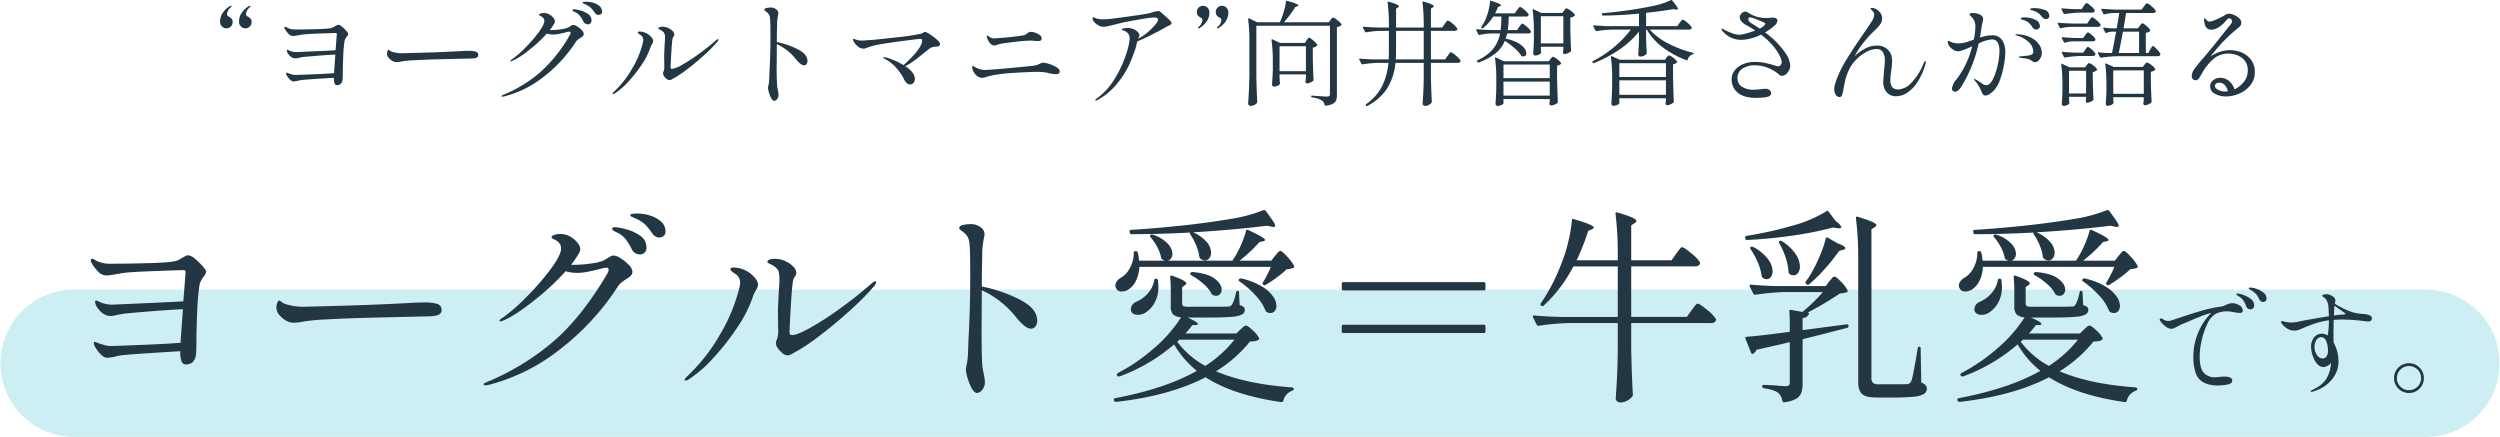
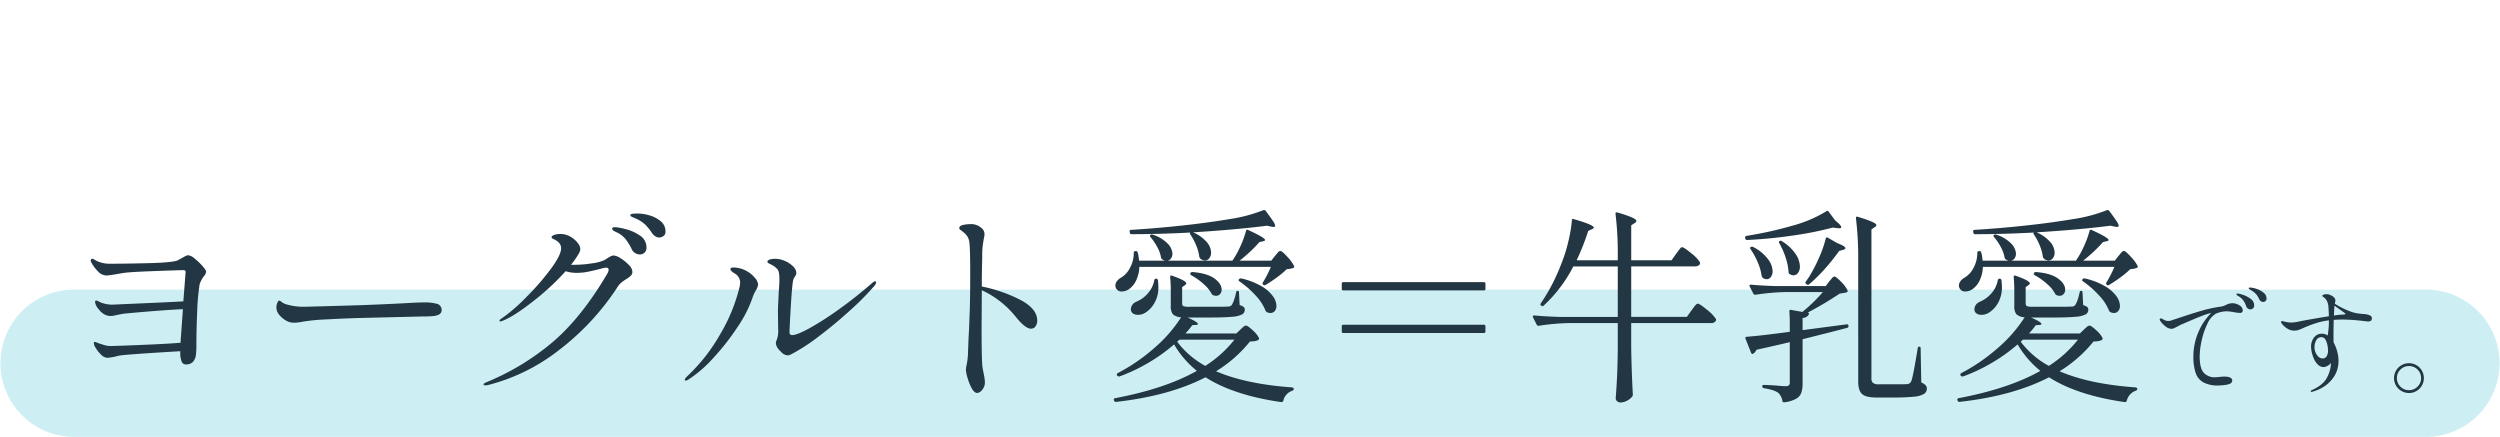
<svg xmlns="http://www.w3.org/2000/svg" width="919" height="160.598" viewBox="0 0 919 160.598">
  <g id="グループ_12441" data-name="グループ 12441" transform="translate(-2556 19225.529)">
    <path id="パス_24053" data-name="パス 24053" d="M27.074,0H891.926a27.074,27.074,0,0,1,0,54.147H27.074A27.074,27.074,0,0,1,27.074,0Z" transform="translate(2556 -19119.078)" fill="#cdeff4" />
    <path id="パス_24054" data-name="パス 24054" d="M-398.7-48.108a4.612,4.612,0,0,1,2.318,1.254,22.424,22.424,0,0,1,2.85,2.736q1.292,1.482,1.292,2.014a3.064,3.064,0,0,1-.912,1.824,10.328,10.328,0,0,0-1.444,2.736,79.9,79.9,0,0,0-.912,10.108q-.3,6.764-.3,12.92a22.94,22.94,0,0,1-.152,2.812,4.677,4.677,0,0,1-1.33,3,3.843,3.843,0,0,1-2.394.722,1.634,1.634,0,0,1-1.6-1.254,8.305,8.305,0,0,1-.456-2.85v-.76l-5.016.3q-13.528.836-16.72,1.216a15.951,15.951,0,0,0-2.128.456,20.017,20.017,0,0,1-2.964.456,3.526,3.526,0,0,1-2.318-1.216,10.868,10.868,0,0,1-1.938-2.432,3.508,3.508,0,0,1-.684-1.748q0-.456.3-.456a3.315,3.315,0,0,1,.95.3,12.465,12.465,0,0,0,1.558.532q.228.076,1.178.38a8.614,8.614,0,0,0,2.546.3q3.192-.076,12.274-.456t13.11-.76a16.024,16.024,0,0,1,.076-1.824l.76-10.488q-.532,0-3.116.152-4.94.3-9.994.722t-8.17.722q-.3,0-3.04.532a10.394,10.394,0,0,1-2.28.38,5.464,5.464,0,0,1-1.976-.456,6.453,6.453,0,0,1-2.432-2.09,4.82,4.82,0,0,1-1.292-2.622q0-.532.456-.532a2.851,2.851,0,0,1,.95.38,8.293,8.293,0,0,0,1.482.608,12.024,12.024,0,0,0,3.344.532q3.42-.152,12.958-.57t13.262-.646l.836-10.792q0-.684-.912-.684-3.268.076-11.476.38t-10.64.684l-2.66.456a29.916,29.916,0,0,1-3.42.456,4.42,4.42,0,0,1-3.192-1.6,14.332,14.332,0,0,1-2.356-3.192,1.363,1.363,0,0,1-.228-.684.767.767,0,0,1,.152-.494.468.468,0,0,1,.38-.19,1.94,1.94,0,0,1,.874.342q.57.342.874.494a11.3,11.3,0,0,0,5.168.988q5.928,0,14.478-.228t10.146-1.064q.456-.228,2.052-1.14.532-.3.95-.494A2.089,2.089,0,0,1-398.7-48.108Zm38.988,24.776a5.558,5.558,0,0,1-3.116-.76,8.97,8.97,0,0,1-2.47-2.052,4.247,4.247,0,0,1-1.1-2.812,4.387,4.387,0,0,1,.342-1.672q.342-.836.722-.836a1.871,1.871,0,0,1,.684.38,5.636,5.636,0,0,0,1.6.912,22.073,22.073,0,0,0,6.84.988q3.268-.076,9.956-.266t11.4-.342q10.108-.38,16.8-.76,3.876-.228,6.08-.228a15.921,15.921,0,0,1,4.636.532,2.24,2.24,0,0,1,1.672,2.356q0,1.824-3.116,2.128-1.52.152-4.18.152l-22.04.532q-5.852.152-12.73.532a71.141,71.141,0,0,0-8.93.836A16.348,16.348,0,0,1-359.708-23.332ZM-233.472-63.46a15.832,15.832,0,0,1,4.1.646,11.274,11.274,0,0,1,4.18,2.128,4.794,4.794,0,0,1,1.824,3.914,1.819,1.819,0,0,1-.76,1.6,2.74,2.74,0,0,1-1.6.532,2.632,2.632,0,0,1-1.406-.456,4.086,4.086,0,0,1-1.254-1.292,20.6,20.6,0,0,0-2.47-3.04A12.12,12.12,0,0,0-234-61.484q-.532-.228-1.14-.494t-.874-.418a.493.493,0,0,1-.266-.456q0-.38.684-.494A14.26,14.26,0,0,1-233.472-63.46Zm-8.436,5.016a20.874,20.874,0,0,1,3.762.684,16.142,16.142,0,0,1,5.32,2.356A5.1,5.1,0,0,1-230.356-51a2.468,2.468,0,0,1-.722,1.938,2.48,2.48,0,0,1-1.71.646,3.557,3.557,0,0,1-1.634-.456,2.967,2.967,0,0,1-1.33-1.444,21.749,21.749,0,0,0-2.28-3.724,9.029,9.029,0,0,0-3.116-2.432q-.152-.076-.722-.342a2.979,2.979,0,0,1-.836-.532.741.741,0,0,1-.266-.494Q-242.972-58.444-241.908-58.444Zm-.456,10.412a5.619,5.619,0,0,1,2.508,1.026,14.682,14.682,0,0,1,3,2.432,3.926,3.926,0,0,1,1.33,2.47,2,2,0,0,1-.57,1.482,10.438,10.438,0,0,1-1.786,1.33,18.417,18.417,0,0,0-1.71,1.216,6.451,6.451,0,0,0-1.178,1.292,93.145,93.145,0,0,1-21.888,23.636A70.473,70.473,0,0,1-288.724-.38a4.27,4.27,0,0,1-.836.076q-.684,0-.684-.38,0-.3,1.064-.76a91.712,91.712,0,0,0,24.32-14.744q10.64-9.044,20.14-25.232a3.064,3.064,0,0,0,.456-1.368q0-.76-.912-.76a5.267,5.267,0,0,0-1.064.152q-3.8.988-5.776,1.368a20.883,20.883,0,0,1-3.952.38,12.938,12.938,0,0,1-4.1-.608,92.031,92.031,0,0,1-12.008,11.1q-6.992,5.472-11.02,7.068a3.67,3.67,0,0,1-.988.3q-.3,0-.3-.228a.741.741,0,0,1,.266-.494,3.847,3.847,0,0,1,.8-.57,63.467,63.467,0,0,0,8.7-7.562,94.142,94.142,0,0,0,9.044-10.374q3.838-5.168,3.838-7.676,0-2.128-2.736-3.344-.76-.3-.76-.684,0-.456.684-.76a6.216,6.216,0,0,1,2.584-.456,7.116,7.116,0,0,1,3.572.95,8.9,8.9,0,0,1,2.7,2.28,4.038,4.038,0,0,1,1.026,2.318,4.45,4.45,0,0,1-.76,1.976,32.37,32.37,0,0,1-2.66,3.8h1.14a42.562,42.562,0,0,0,6.536-.532,15.585,15.585,0,0,0,4.636-1.216q.608-.38,1.33-.836a8.428,8.428,0,0,1,1.178-.646A2.355,2.355,0,0,1-242.364-48.032Zm63.84,36.708a3.4,3.4,0,0,1-2.28-1.216q-1.976-1.748-1.976-3.344a2.128,2.128,0,0,1,.3-1.064,9.819,9.819,0,0,0,.532-4.1l-.076-5.7q0-2.128.076-3.268l.228-4.864q.228-2.66.228-4.484,0-2.812-.76-3.648a6.3,6.3,0,0,0-1.368-1.178,16.191,16.191,0,0,0-1.482-.8q-.8-.38-.8-.684,0-.532.76-.836a5.92,5.92,0,0,1,2.128-.3,8.873,8.873,0,0,1,3.572.8,9.314,9.314,0,0,1,3,2.014,3.548,3.548,0,0,1,1.178,2.432,2.41,2.41,0,0,1-.532,1.292,4.044,4.044,0,0,0-.684,1.52q-.38,2.2-.8,9.12t-.494,9.8q0,1.064.988,1.064,1.748,0,6.384-2.546A111.393,111.393,0,0,0-159.676-28.2q6.08-4.332,11.856-9.348,1.064-.988,1.52-.988a.336.336,0,0,1,.38.38,3.2,3.2,0,0,1-1.064,1.748,97.234,97.234,0,0,1-8.474,8.512q-5.51,5.016-11.476,9.538a69.034,69.034,0,0,1-10.374,6.726A2.7,2.7,0,0,1-178.524-11.324Zm-37.392,9.272q-.38,0-.38-.3,0-.38.836-1.216a65.034,65.034,0,0,0,12.122-15.39,62.465,62.465,0,0,0,7.03-16.834,9.014,9.014,0,0,0,.38-2.356,3.828,3.828,0,0,0-2.128-3.344q-1.444-.912-1.444-1.52t1.216-.608a10.14,10.14,0,0,1,4.864,1.368,9.828,9.828,0,0,1,2.774,2.28,4.364,4.364,0,0,1,1.33,2.66,5.567,5.567,0,0,1-.836,2.128,12.708,12.708,0,0,0-1.292,2.888,46.307,46.307,0,0,1-5.51,10.678A87.493,87.493,0,0,1-205.846-10.3a45.842,45.842,0,0,1-9.082,7.866A2.034,2.034,0,0,1-215.916-2.052Zm108.832-34.58a54.144,54.144,0,0,1,14.06,4.864q6.308,3.268,6.308,7.676a3.379,3.379,0,0,1-.646,2.128A1.983,1.983,0,0,1-89-21.128q-2.052,0-5.4-4.1a34.508,34.508,0,0,0-12.692-10.032v1.292l-.076,12.464q0,12.844.38,14.82.076.532.456,2.394a15.6,15.6,0,0,1,.38,2.926,4.079,4.079,0,0,1-.988,2.7,2.638,2.638,0,0,1-1.824,1.178q-1.064,0-2.014-1.71a17.941,17.941,0,0,1-1.558-3.876,13.416,13.416,0,0,1-.608-3,11.3,11.3,0,0,1,.3-1.862,26.4,26.4,0,0,0,.456-3.686l.228-6.156q.152-2.28.228-4.446t.152-4.066q.228-5.092.228-15.5,0-8.36-.3-11.02a5.15,5.15,0,0,0-.912-2.47,7.642,7.642,0,0,0-1.33-1.368q-.646-.494-.874-.646-.608-.456-.608-.76,0-.912,1.444-1.216a13.3,13.3,0,0,1,2.736-.3,5.765,5.765,0,0,1,4.256,1.672,2.7,2.7,0,0,1,.836,1.976,4.721,4.721,0,0,1-.076.912q-.076.38-.152.684-.076.38-.342,2.128a25.881,25.881,0,0,0-.266,3.876v1.6Q-107.084-42.484-107.084-36.632Zm77.672-19.912A13.892,13.892,0,0,1-24.4-52.972,6.215,6.215,0,0,1-22.8-49.1a3.255,3.255,0,0,1-.646,2.052,1.983,1.983,0,0,1-1.634.836,2.745,2.745,0,0,1-1.6-.608,1.392,1.392,0,0,1-.456-.76,16.24,16.24,0,0,0-1.14-4.142,20.461,20.461,0,0,0-2.128-3.99q-.3-.532-.152-.684l.152-.076q-11.324.608-21.66.608a.553.553,0,0,1-.608-.532l-.076-.456V-57q0-.456.532-.456,8.892-.532,18.468-1.558t17.708-2.394A55.434,55.434,0,0,0-3.648-64.676l.3-.076a.876.876,0,0,1,.608.3Q-.76-61.788,0-60.61a3.968,3.968,0,0,1,.76,1.634q0,.608-1.216.38l-1.824-.38Q-13.528-57.532-29.412-56.544ZM.684-47.88a9.251,9.251,0,0,0,.646-.76,6.077,6.077,0,0,1,.722-.8A.929.929,0,0,1,2.66-49.7q.608,0,2.546,2.128a14.226,14.226,0,0,1,2.47,3.344.537.537,0,0,1-.228.76,7.793,7.793,0,0,1-2.432.456,31.291,31.291,0,0,1-3.534,2.964q-2.166,1.6-4.218,2.812a.65.65,0,0,1-.836,0q-.456-.228-.228-.836A38.633,38.633,0,0,0-.836-43.852H-49.172a12.741,12.741,0,0,1-1.178,4.978A8.085,8.085,0,0,1-52.9-35.72a4.56,4.56,0,0,1-2.66.912,2.153,2.153,0,0,1-2.2-1.216,2.178,2.178,0,0,1-.228-.988,2.638,2.638,0,0,1,.532-1.52,4.483,4.483,0,0,1,1.444-1.292,8.663,8.663,0,0,0,3.382-3.648,11.429,11.429,0,0,0,1.406-5.548.537.537,0,0,1,.608-.608h.152a.6.6,0,0,1,.684.532,8.369,8.369,0,0,1,.342,1.634q.114.95.19,1.33h9.5a3.507,3.507,0,0,1-.988-.456,1.026,1.026,0,0,1-.456-.684A12.682,12.682,0,0,0-42.6-51.148a20.437,20.437,0,0,0-2.47-3.648q-.38-.456-.076-.76a.794.794,0,0,1,.836-.152A13.076,13.076,0,0,1-38.8-52.44a5.757,5.757,0,0,1,1.786,3.724,2.954,2.954,0,0,1-.494,1.71,1.96,1.96,0,0,1-1.254.874h23.788a32.591,32.591,0,0,0,2.964-5.32,36.8,36.8,0,0,0,2.052-5.624q.152-.684.836-.3,6.156,2.812,6.156,3.648,0,.3-.684.456l-1.368.3a54.722,54.722,0,0,1-7.3,6.84H-.684Zm-30.856,7.068q-.456-.38-.228-.76a.816.816,0,0,1,.76-.38q5.472.456,8.094,2.394t2.622,4.066a2.379,2.379,0,0,1-.57,1.634,1.971,1.971,0,0,1-1.558.646,2.976,2.976,0,0,1-.988-.228.9.9,0,0,1-.532-.456,12.941,12.941,0,0,0-3.116-3.762A23.747,23.747,0,0,0-30.172-40.812Zm-1.292,15.58q3.8,1.672,3.8,2.356,0,.38-.76.38l-1.292.076a32.412,32.412,0,0,1-2.508,3.04h18.7l1.52-1.444q.3-.3.95-.874a1.837,1.837,0,0,1,1.1-.57q.608,0,2.432,1.71a9.7,9.7,0,0,1,2.28,2.774.576.576,0,0,1-.152.76,3.426,3.426,0,0,1-1.254.456,10.055,10.055,0,0,1-1.862.152A48.416,48.416,0,0,1-20.976-5.472Q-10.032-.76,6.992.456q.608.152.608.608,0,.38-.532.608A5.11,5.11,0,0,0,3.724,5.4a.725.725,0,0,1-.76.456q-17.48-2.508-27.816-9.12-13.224,6.84-32.832,9.044h-.228a.641.641,0,0,1-.532-.38l-.076-.228-.076-.3q0-.3.532-.456Q-39.6.912-28.044-5.624a35.415,35.415,0,0,1-8.36-9.728A62.941,62.941,0,0,1-45.79-8.626,63.007,63.007,0,0,1-56.468-3.572H-56.7a.722.722,0,0,1-.608-.3l-.076-.076a.44.44,0,0,1-.076-.3.657.657,0,0,1,.3-.532,67.075,67.075,0,0,0,13.376-9.158A51.416,51.416,0,0,0-33.82-25.308,4.82,4.82,0,0,1-36.9-26.486a4.94,4.94,0,0,1-.722-3.078v-5.472q0-2.736-.228-5.092,0-.76.76-.456,5.168,1.824,5.168,2.812,0,.3-.532.684l-.988.684v6.08q.076.76.532.95a8.361,8.361,0,0,0,2.356.19h7.3q5.852,0,6.688-.076a1.9,1.9,0,0,0,.836-.152,1.508,1.508,0,0,0,.532-.456,7.9,7.9,0,0,0,.836-1.824A20.579,20.579,0,0,0-13.6-34.5.553.553,0,0,1-13-35.036q.456,0,.456.608l.228,4.636a3.853,3.853,0,0,1,1.482.684,1.273,1.273,0,0,1,.418.988,1.937,1.937,0,0,1-.988,1.748,9.748,9.748,0,0,1-3.762.874q-2.774.266-8.246.266Zm19.076-13.3q-.532-.38-.152-.76l.076-.076a.823.823,0,0,1,.76-.228,25.568,25.568,0,0,1,7.41,2.85A13.517,13.517,0,0,1-.076-33.06a6.357,6.357,0,0,1,1.292,3.5,2.911,2.911,0,0,1-.608,1.938,1.985,1.985,0,0,1-1.6.722,2.85,2.85,0,0,1-1.292-.3,1.285,1.285,0,0,1-.532-.608A17.66,17.66,0,0,0-6.536-33.44,34.286,34.286,0,0,0-12.388-38.532Zm-31.312-.38a.679.679,0,0,1,.684-.608h.076a.753.753,0,0,1,.608.608q.152,1.672.152,2.356a11.579,11.579,0,0,1-1.444,6,10.11,10.11,0,0,1-3.5,3.648,5.19,5.19,0,0,1-2.584.684,3.059,3.059,0,0,1-1.862-.532,1.854,1.854,0,0,1-.722-1.6,3.011,3.011,0,0,1,1.672-2.508l.608-.3a11.189,11.189,0,0,0,4.066-3.078A9.685,9.685,0,0,0-43.7-38.912Zm8.436,22.572A32.109,32.109,0,0,0-24.928-7.448,43.5,43.5,0,0,0-14.212-17.1H-34.428ZM78.052-35.8a.537.537,0,0,1-.608.608H25.84a.537.537,0,0,1-.608-.608V-37.62a.537.537,0,0,1,.608-.608h51.6a.537.537,0,0,1,.608.608Zm0,15.656a.537.537,0,0,1-.608.608H25.84a.537.537,0,0,1-.608-.608v-1.824a.537.537,0,0,1,.608-.608h51.6a.537.537,0,0,1,.608.608Zm70.072-28.5q.3-.38.8-1.064t.8-1.026a.843.843,0,0,1,.608-.342q.684,0,3.306,2.166a14.07,14.07,0,0,1,3.23,3.306l.076.3a1.058,1.058,0,0,1-.57.95,2.689,2.689,0,0,1-1.406.342H131.632V-25.46h20.444l1.748-2.432q.228-.3.76-1.026a9.829,9.829,0,0,1,.874-1.064.959.959,0,0,1,.646-.342q.684,0,3.382,2.242a13.858,13.858,0,0,1,3.23,3.306.69.69,0,0,1,0,.76,1.808,1.808,0,0,1-1.748.836H131.632v9.044q.152,9.272.608,17.252a1.112,1.112,0,0,1-.228.684,5.517,5.517,0,0,1-1.862,1.52A5.132,5.132,0,0,1,127.68,6a1.816,1.816,0,0,1-1.216-.456,1.367,1.367,0,0,1-.532-1.064q.3-4.028.494-7.98t.266-9.956V-23.18H108.528a81.481,81.481,0,0,0-10.868.988h-.228a.641.641,0,0,1-.532-.38l-1.368-2.736a.44.44,0,0,1-.076-.3q0-.38.532-.38,4.18.38,9.272.532h21.432V-44h-16.34A51.591,51.591,0,0,1,99.484-29.64q-.3.456-.836.076L98.5-29.64q-.456-.3-.076-.836a69.22,69.22,0,0,0,7.6-14.744,51.92,51.92,0,0,0,2.47-7.866,49.385,49.385,0,0,0,1.33-7.866.549.549,0,0,1,.19-.456.435.435,0,0,1,.494,0q7.372,2.128,7.372,3.116,0,.3-.684.608l-1.368.608a85.4,85.4,0,0,1-4.256,10.792h15.124v-2.2a117.792,117.792,0,0,0-.836-14.82v-.152q0-.608.684-.38a41.223,41.223,0,0,1,5.472,1.862q1.52.722,1.52,1.254,0,.38-.608.76l-1.292.836v12.844h14.82ZM203.376-64.3q.456-.38.836.152l2.432,3.268q2.2,1.748,2.2,2.432,0,.532-1.292.38l-1.824-.228a123.536,123.536,0,0,1-14.668,2.926q-8.588,1.254-16.8,1.634a.6.6,0,0,1-.684-.532l-.076-.3v-.152q0-.38.532-.532a136.97,136.97,0,0,0,16.8-3.724A46.949,46.949,0,0,0,203.376-64.3Zm11.7,17.4a117.794,117.794,0,0,0-.836-14.82v-.152q0-.608.684-.38,6.84,2.052,6.84,3.04,0,.38-.608.76l-1.216.836V-3.04a2.4,2.4,0,0,0,.57,1.862,3.766,3.766,0,0,0,2.318.494h5.244q4.408,0,5.244-.076a1.824,1.824,0,0,0,1.292-1.14q.608-1.444,2.356-12.084a.553.553,0,0,1,.608-.532q.456,0,.456.608l.228,12.54a5.24,5.24,0,0,1,1.6,1.026,1.777,1.777,0,0,1,.456,1.254,2.234,2.234,0,0,1-1.064,1.938,8.825,8.825,0,0,1-3.724,1.026,71.679,71.679,0,0,1-7.6.3h-6.08q-3.952,0-5.358-1.292t-1.406-4.56Zm-11.932-7.372a.5.5,0,0,1,.266-.38.615.615,0,0,1,.494.076l3.572,2.052q2.888,1.064,2.888,1.824,0,.38-.912.608l-1.368.38a76.455,76.455,0,0,1-5.358,6.688,56.435,56.435,0,0,1-5.738,5.624q-.3.3-.836,0L196-37.544q-.532-.38-.228-.836l1.216-1.748a55.817,55.817,0,0,0,3.648-6.992A42.009,42.009,0,0,0,203.148-54.264Zm-17.1,1.672q-.228-.532.152-.76a.736.736,0,0,1,.836.076,16.41,16.41,0,0,1,5.016,4.674,8.6,8.6,0,0,1,1.6,4.6,3.823,3.823,0,0,1-.684,2.356,2.032,2.032,0,0,1-1.672.912,2.638,2.638,0,0,1-1.52-.532,1.031,1.031,0,0,1-.3-.76,21.081,21.081,0,0,0-1.14-5.434A27.6,27.6,0,0,0,186.048-52.592Zm-10.564,2.2q-.3-.532.076-.76h.076a.822.822,0,0,1,.836,0,15.693,15.693,0,0,1,5.4,4.408,7.877,7.877,0,0,1,1.748,4.484,3.379,3.379,0,0,1-.646,2.128,1.917,1.917,0,0,1-1.558.836,2.546,2.546,0,0,1-1.444-.532,1.732,1.732,0,0,1-.38-.684,19.214,19.214,0,0,0-1.482-5.092A26.54,26.54,0,0,0,175.484-50.388ZM204.44-38.532a12.813,12.813,0,0,0,.874-1.026q.57-.722,1.026-.722.608,0,2.47,1.938a11.2,11.2,0,0,1,2.318,3.078.516.516,0,0,1-.228.76,18.122,18.122,0,0,1-2.584.456,125.864,125.864,0,0,1-11.78,6.992q.608.152.38.684a2.578,2.578,0,0,1-2.28,1.292V-20.6l16.188-2.128h.152q.456,0,.532.532v.228q0,.38-.456.532-5.168,1.368-16.416,4.18V-1.14a11.182,11.182,0,0,1-.456,3.534,4.3,4.3,0,0,1-1.938,2.242,11.345,11.345,0,0,1-4.37,1.292h-.152q-.38,0-.532-.532a5.21,5.21,0,0,0-1.444-2.888Q184.3,1.368,180.424.76q-.608-.152-.608-.608V.076q0-.532.456-.532.988,0,2.28.076t2.432.152q2.2.228,3.344.228a1.927,1.927,0,0,0,1.254-.3,1.494,1.494,0,0,0,.342-1.14V-16.188q-3.344.836-12.236,2.812a3.16,3.16,0,0,1-1.216,1.444.31.31,0,0,1-.228.076.539.539,0,0,1-.532-.38L173.66-17.4l-.076-.3q0-.38.456-.456,4.56-.3,15.884-1.824V-23.94q0-1.14-.152-3.572v-.076a.447.447,0,0,1,.19-.418.481.481,0,0,1,.418-.038l4.18.76a59.6,59.6,0,0,0,7.524-7.3H188.176a81.482,81.482,0,0,0-10.868.988h-.152a.687.687,0,0,1-.608-.38l-1.368-2.66-.076-.3q0-.38.532-.38,4.1.38,9.2.532h18.316Zm76.228-18.012a13.892,13.892,0,0,1,5.016,3.572,6.216,6.216,0,0,1,1.6,3.876,3.255,3.255,0,0,1-.646,2.052,1.983,1.983,0,0,1-1.634.836,2.745,2.745,0,0,1-1.6-.608,1.392,1.392,0,0,1-.456-.76,16.24,16.24,0,0,0-1.14-4.142,20.461,20.461,0,0,0-2.128-3.99q-.3-.532-.152-.684l.152-.076q-11.324.608-21.66.608a.553.553,0,0,1-.608-.532l-.076-.456V-57q0-.456.532-.456,8.892-.532,18.468-1.558t17.708-2.394a55.434,55.434,0,0,0,12.388-3.268l.3-.076a.876.876,0,0,1,.608.3q1.976,2.66,2.736,3.838a3.968,3.968,0,0,1,.76,1.634q0,.608-1.216.38l-1.824-.38Q296.552-57.532,280.668-56.544Zm30.1,8.664a9.247,9.247,0,0,0,.646-.76,6.078,6.078,0,0,1,.722-.8.929.929,0,0,1,.608-.266q.608,0,2.546,2.128a14.225,14.225,0,0,1,2.47,3.344.537.537,0,0,1-.228.76,7.793,7.793,0,0,1-2.432.456,31.293,31.293,0,0,1-3.534,2.964q-2.166,1.6-4.218,2.812a.65.65,0,0,1-.836,0q-.456-.228-.228-.836a38.634,38.634,0,0,0,2.964-5.776H260.908a12.741,12.741,0,0,1-1.178,4.978,8.085,8.085,0,0,1-2.546,3.154,4.56,4.56,0,0,1-2.66.912,2.153,2.153,0,0,1-2.2-1.216,2.178,2.178,0,0,1-.228-.988,2.638,2.638,0,0,1,.532-1.52,4.483,4.483,0,0,1,1.444-1.292,8.663,8.663,0,0,0,3.382-3.648,11.429,11.429,0,0,0,1.406-5.548.537.537,0,0,1,.608-.608h.152a.6.6,0,0,1,.684.532,8.37,8.37,0,0,1,.342,1.634q.114.95.19,1.33h9.5a3.507,3.507,0,0,1-.988-.456,1.026,1.026,0,0,1-.456-.684,12.682,12.682,0,0,0-1.406-3.876,20.435,20.435,0,0,0-2.47-3.648q-.38-.456-.076-.76a.794.794,0,0,1,.836-.152,13.076,13.076,0,0,1,5.51,3.268,5.757,5.757,0,0,1,1.786,3.724,2.954,2.954,0,0,1-.494,1.71,1.96,1.96,0,0,1-1.254.874h23.788a32.592,32.592,0,0,0,2.964-5.32,36.8,36.8,0,0,0,2.052-5.624q.152-.684.836-.3,6.156,2.812,6.156,3.648,0,.3-.684.456l-1.368.3a54.722,54.722,0,0,1-7.3,6.84H309.4Zm-30.856,7.068q-.456-.38-.228-.76a.816.816,0,0,1,.76-.38q5.472.456,8.094,2.394t2.622,4.066a2.379,2.379,0,0,1-.57,1.634,1.971,1.971,0,0,1-1.558.646,2.976,2.976,0,0,1-.988-.228.9.9,0,0,1-.532-.456,12.941,12.941,0,0,0-3.116-3.762A23.747,23.747,0,0,0,279.908-40.812Zm-1.292,15.58q3.8,1.672,3.8,2.356,0,.38-.76.38l-1.292.076a32.413,32.413,0,0,1-2.508,3.04h18.7l1.52-1.444q.3-.3.95-.874a1.837,1.837,0,0,1,1.1-.57q.608,0,2.432,1.71a9.694,9.694,0,0,1,2.28,2.774.576.576,0,0,1-.152.76,3.426,3.426,0,0,1-1.254.456,10.055,10.055,0,0,1-1.862.152A48.416,48.416,0,0,1,289.1-5.472Q300.048-.76,317.072.456q.608.152.608.608,0,.38-.532.608A5.11,5.11,0,0,0,313.8,5.4a.725.725,0,0,1-.76.456q-17.48-2.508-27.816-9.12Q272,3.572,252.4,5.776h-.228a.641.641,0,0,1-.532-.38l-.076-.228-.076-.3q0-.3.532-.456,18.468-3.5,30.02-10.032a35.415,35.415,0,0,1-8.36-9.728,62.94,62.94,0,0,1-9.386,6.726,63.007,63.007,0,0,1-10.678,5.054h-.228a.722.722,0,0,1-.608-.3l-.076-.076a.44.44,0,0,1-.076-.3.657.657,0,0,1,.3-.532A67.075,67.075,0,0,0,266.3-13.946a51.415,51.415,0,0,0,9.956-11.362,4.82,4.82,0,0,1-3.078-1.178,4.94,4.94,0,0,1-.722-3.078v-5.472q0-2.736-.228-5.092,0-.76.76-.456,5.168,1.824,5.168,2.812,0,.3-.532.684l-.988.684v6.08q.076.76.532.95a8.361,8.361,0,0,0,2.356.19h7.3q5.852,0,6.688-.076a1.9,1.9,0,0,0,.836-.152,1.508,1.508,0,0,0,.532-.456,7.9,7.9,0,0,0,.836-1.824,20.58,20.58,0,0,0,.76-2.812.553.553,0,0,1,.608-.532q.456,0,.456.608l.228,4.636a3.853,3.853,0,0,1,1.482.684,1.273,1.273,0,0,1,.418.988,1.937,1.937,0,0,1-.988,1.748,9.748,9.748,0,0,1-3.762.874q-2.774.266-8.246.266Zm19.076-13.3q-.532-.38-.152-.76l.076-.076a.823.823,0,0,1,.76-.228,25.567,25.567,0,0,1,7.41,2.85A13.518,13.518,0,0,1,310-33.06a6.357,6.357,0,0,1,1.292,3.5,2.911,2.911,0,0,1-.608,1.938,1.985,1.985,0,0,1-1.6.722,2.85,2.85,0,0,1-1.292-.3,1.285,1.285,0,0,1-.532-.608,17.66,17.66,0,0,0-3.724-5.624A34.286,34.286,0,0,0,297.692-38.532Zm-31.312-.38a.679.679,0,0,1,.684-.608h.076a.753.753,0,0,1,.608.608q.152,1.672.152,2.356a11.579,11.579,0,0,1-1.444,6,10.11,10.11,0,0,1-3.5,3.648,5.19,5.19,0,0,1-2.584.684,3.06,3.06,0,0,1-1.862-.532,1.854,1.854,0,0,1-.722-1.6,3.011,3.011,0,0,1,1.672-2.508l.608-.3a11.189,11.189,0,0,0,4.066-3.078A9.686,9.686,0,0,0,266.38-38.912Zm8.436,22.572a32.109,32.109,0,0,0,10.336,8.892A43.5,43.5,0,0,0,295.868-17.1H275.652ZM352.53-30.492a4.93,4.93,0,0,1,2.667.777,2.218,2.218,0,0,1,1.239,1.869.857.857,0,0,1-.273.693,1.036,1.036,0,0,1-.693.231,12.648,12.648,0,0,1-2.352-.294q-.294-.042-1.134-.168a9.691,9.691,0,0,0-1.386-.126,9.138,9.138,0,0,0-2.415.315,9.868,9.868,0,0,0-1.659.567,8.016,8.016,0,0,0-3.087,3.7,26.787,26.787,0,0,0-2.1,6.132,27.994,27.994,0,0,0-.735,5.88q0,4.242,1.449,5.943a5.447,5.447,0,0,0,4.389,1.7l1.176-.084a15.779,15.779,0,0,1,1.932-.168q3.024,0,3.024,1.47,0,1.092-1.7,1.449a16.622,16.622,0,0,1-3.423.357,11.136,11.136,0,0,1-5.481-1.134,6.273,6.273,0,0,1-2.835-3.444,18.053,18.053,0,0,1-.84-6.048,22.294,22.294,0,0,1,1.869-9.051,21.42,21.42,0,0,1,4.725-6.993l-.336.084a23.891,23.891,0,0,0-3.339,1.092q-2.163.84-5.523,2.31l-1.806.756q-.336.168-1.47.756-.8.42-1.26.63a2.309,2.309,0,0,1-.966.21,3.672,3.672,0,0,1-2.247-.966,8.588,8.588,0,0,1-1.827-1.932.924.924,0,0,1-.21-.5.4.4,0,0,1,.126-.294.4.4,0,0,1,.294-.126,1.113,1.113,0,0,1,.546.168q.084.042.714.4a3.112,3.112,0,0,0,1.554.357,5.041,5.041,0,0,0,.714-.084l2.562-.84q4.7-1.6,8.631-2.751a46.63,46.63,0,0,1,7.245-1.575,5.2,5.2,0,0,0,1.218-.315q.588-.231.756-.315A5.164,5.164,0,0,1,352.53-30.492Zm11.34-.462a1.379,1.379,0,0,1-.777-.273,1.95,1.95,0,0,1-.651-.819,7.337,7.337,0,0,0-1.071-1.743A6.987,6.987,0,0,0,359.8-35.07q-.252-.168-.525-.315a3.318,3.318,0,0,1-.462-.294.408.408,0,0,1-.189-.315q0-.252.5-.252a7.876,7.876,0,0,1,2.373.483,8.08,8.08,0,0,1,2.562,1.386,2.67,2.67,0,0,1,1.113,2.121,1.171,1.171,0,0,1-.4,1.008A1.484,1.484,0,0,1,363.87-30.954Zm-4.62,2.73a1.74,1.74,0,0,1-.882-.273,1.572,1.572,0,0,1-.672-.9,8.23,8.23,0,0,0-1.029-2.079,5.544,5.544,0,0,0-1.617-1.491q-.126-.084-.4-.252a2.261,2.261,0,0,1-.4-.294.363.363,0,0,1-.126-.252q0-.294.42-.294a8.642,8.642,0,0,1,1.995.5,9.644,9.644,0,0,1,2.814,1.47,2.9,2.9,0,0,1,1.281,2.394,1.393,1.393,0,0,1-.42,1.092A1.4,1.4,0,0,1,359.25-28.224ZM401.8-26.418a4.894,4.894,0,0,1,1.6.525,1.08,1.08,0,0,1,.5.987q0,1.134-1.386,1.134-.042,0-1.638-.168a69.388,69.388,0,0,0-7.686-.546q-1.722,0-3.318.126-.084,3.612-.084,5.5,0,2.016.042,2.772a14.447,14.447,0,0,1,1.323,3.339,13.029,13.029,0,0,1,.483,3.3,10.367,10.367,0,0,1-1.638,5.922A12.346,12.346,0,0,1,386.172.231a14.927,14.927,0,0,1-4.032,1.785,1.78,1.78,0,0,1-.42.084q-.294,0-.294-.21,0-.294.462-.462,4.242-1.89,5.607-4.767a12.048,12.048,0,0,0,1.365-5.019v-.21a2.751,2.751,0,0,1-1.113,1.008,3.13,3.13,0,0,1-1.533.546,2.974,2.974,0,0,1-2.121-.861,6.52,6.52,0,0,1-1.449-2.079,12.492,12.492,0,0,1-.8-2.31,9.553,9.553,0,0,1-.294-2.226,5.419,5.419,0,0,1,1.071-3.381,3.557,3.557,0,0,1,3-1.407,3.355,3.355,0,0,1,2.016.672,28.16,28.16,0,0,0,.462-5.586,26.893,26.893,0,0,0-4.6.987,44.335,44.335,0,0,0-4.893,1.869q-.924.42-1.638.672a4.91,4.91,0,0,1-1.638.252,4.774,4.774,0,0,1-2.394-.672,7.708,7.708,0,0,1-1.68-1.344q-.756-.8-.756-1.218,0-.252.294-.252a4.28,4.28,0,0,1,1.134.21,11.2,11.2,0,0,0,2.184.294,13.517,13.517,0,0,0,3.024-.378q1.6-.336,4.809-.9T388.1-25.7q-.084-2.478-.168-3.444a5.062,5.062,0,0,0-.462-1.953,3.619,3.619,0,0,0-.882-1.281,6.339,6.339,0,0,0-.609-.462q-.315-.21-.315-.336,0-.294.525-.462a3.365,3.365,0,0,1,1.029-.168,3.416,3.416,0,0,1,1.47.336q1.806.8,1.806,2.016a9.5,9.5,0,0,1-.21,1.134,28.98,28.98,0,0,0,6.384,3.108,16.855,16.855,0,0,0,2.184.483q1.008.147,1.764.189A10.471,10.471,0,0,1,401.8-26.418Zm-9.03.126q.21,0,.609-.021a2.413,2.413,0,0,0,.588-.084q.189-.063.189-.189,0-.168-.273-.336a2.244,2.244,0,0,1-.357-.252l-3.36-2.394q-.126,1.176-.21,3.612Q391.842-26.25,392.766-26.292Zm-7.014,16.128a1.771,1.771,0,0,0,1.449-.714,3.817,3.817,0,0,0,.567-2.352,9.31,9.31,0,0,0-.588-3.15q-.588-1.638-1.848-1.638a2.1,2.1,0,0,0-1.827,1.05,4.958,4.958,0,0,0-.693,2.772,4.614,4.614,0,0,0,.924,2.751A2.554,2.554,0,0,0,385.752-10.164ZM417.546,2.52a5.437,5.437,0,0,1-2.751-.735A5.406,5.406,0,0,1,412.779-.21a5.4,5.4,0,0,1-.735-2.772,5.325,5.325,0,0,1,.735-2.73A5.406,5.406,0,0,1,414.8-7.707a5.437,5.437,0,0,1,2.751-.735,5.324,5.324,0,0,1,2.73.735,5.453,5.453,0,0,1,1.995,1.995,5.324,5.324,0,0,1,.735,2.73,5.4,5.4,0,0,1-.735,2.772,5.453,5.453,0,0,1-1.995,1.995A5.324,5.324,0,0,1,417.546,2.52Zm0-1.05a4.291,4.291,0,0,0,3.15-1.3,4.291,4.291,0,0,0,1.3-3.15,4.242,4.242,0,0,0-1.3-3.108,4.291,4.291,0,0,0-3.15-1.3,4.291,4.291,0,0,0-3.15,1.3,4.242,4.242,0,0,0-1.3,3.108,4.291,4.291,0,0,0,1.3,3.15A4.291,4.291,0,0,0,417.546,1.47Z" transform="translate(3024 -19083.578)" fill="#223743" />
-     <path id="パス_24055" data-name="パス 24055" d="M-375.753-25.284a2.263,2.263,0,0,1-1.659-.693,2.363,2.363,0,0,1-.693-1.743,5.674,5.674,0,0,1,1.155-3.507,8.049,8.049,0,0,1,2.667-2.331l.168-.042a.182.182,0,0,1,.147.084.279.279,0,0,1,.063.168.285.285,0,0,1-.084.21,3.742,3.742,0,0,0-1.554,2.562.921.921,0,0,0,.588.924,3.4,3.4,0,0,1,1.071.8,1.863,1.863,0,0,1,.4,1.26,2.266,2.266,0,0,1-.651,1.638A2.16,2.16,0,0,1-375.753-25.284Zm6.972,0a2.264,2.264,0,0,1-1.659-.693,2.363,2.363,0,0,1-.693-1.743,5.674,5.674,0,0,1,1.155-3.507,8.049,8.049,0,0,1,2.667-2.331l.168-.042a.182.182,0,0,1,.147.084.279.279,0,0,1,.063.168.285.285,0,0,1-.084.21,3.742,3.742,0,0,0-1.554,2.562.921.921,0,0,0,.588.924,3.4,3.4,0,0,1,1.071.8,1.863,1.863,0,0,1,.4,1.26,2.266,2.266,0,0,1-.651,1.638A2.16,2.16,0,0,1-368.781-25.284Zm34.188-1.3a2.549,2.549,0,0,1,1.281.693,12.391,12.391,0,0,1,1.575,1.512q.714.819.714,1.113a1.693,1.693,0,0,1-.5,1.008,5.709,5.709,0,0,0-.8,1.512,44.153,44.153,0,0,0-.5,5.586Q-333-11.424-333-8.022a12.676,12.676,0,0,1-.084,1.554,2.585,2.585,0,0,1-.735,1.659,2.124,2.124,0,0,1-1.323.4.9.9,0,0,1-.882-.693,4.59,4.59,0,0,1-.252-1.575V-7.1l-2.772.168q-7.476.462-9.24.672a8.815,8.815,0,0,0-1.176.252,11.062,11.062,0,0,1-1.638.252,1.949,1.949,0,0,1-1.281-.672,6.005,6.005,0,0,1-1.071-1.344,1.939,1.939,0,0,1-.378-.966q0-.252.168-.252a1.832,1.832,0,0,1,.525.168,6.888,6.888,0,0,0,.861.294l.651.21a4.76,4.76,0,0,0,1.407.168q1.764-.042,6.783-.252t7.245-.42a8.858,8.858,0,0,1,.042-1.008l.42-5.8q-.294,0-1.722.084-2.73.168-5.523.4t-4.515.4q-.168,0-1.68.294a5.744,5.744,0,0,1-1.26.21,3.02,3.02,0,0,1-1.092-.252,3.566,3.566,0,0,1-1.344-1.155,2.664,2.664,0,0,1-.714-1.449q0-.294.252-.294a1.575,1.575,0,0,1,.525.21,4.583,4.583,0,0,0,.819.336,6.645,6.645,0,0,0,1.848.294l7.161-.315q5.271-.231,7.329-.357l.462-5.964q0-.378-.5-.378-1.806.042-6.342.21t-5.88.378l-1.47.252a16.534,16.534,0,0,1-1.89.252,2.442,2.442,0,0,1-1.764-.882,7.921,7.921,0,0,1-1.3-1.764.753.753,0,0,1-.126-.378.424.424,0,0,1,.084-.273.259.259,0,0,1,.21-.1,1.072,1.072,0,0,1,.483.189q.315.189.483.273a6.244,6.244,0,0,0,2.856.546q3.276,0,8-.126t5.607-.588q.252-.126,1.134-.63.294-.168.525-.273A1.154,1.154,0,0,1-334.593-26.586Zm21.546,13.692a3.072,3.072,0,0,1-1.722-.42,4.957,4.957,0,0,1-1.365-1.134A2.347,2.347,0,0,1-316.743-16a2.424,2.424,0,0,1,.189-.924q.189-.462.4-.462a1.034,1.034,0,0,1,.378.21,3.114,3.114,0,0,0,.882.5,12.2,12.2,0,0,0,3.78.546q1.806-.042,5.5-.147t6.3-.189q5.586-.21,9.282-.42,2.142-.126,3.36-.126a8.8,8.8,0,0,1,2.562.294,1.238,1.238,0,0,1,.924,1.3q0,1.008-1.722,1.176-.84.084-2.31.084l-12.18.294q-3.234.084-7.035.294a39.315,39.315,0,0,0-4.935.462A9.034,9.034,0,0,1-313.047-12.894Zm69.762-22.176a8.749,8.749,0,0,1,2.268.357,6.231,6.231,0,0,1,2.31,1.176,2.649,2.649,0,0,1,1.008,2.163,1,1,0,0,1-.42.882A1.514,1.514,0,0,1-239-30.2a1.455,1.455,0,0,1-.777-.252,2.258,2.258,0,0,1-.693-.714,11.383,11.383,0,0,0-1.365-1.68,6.7,6.7,0,0,0-1.743-1.134l-.63-.273q-.336-.147-.483-.231a.273.273,0,0,1-.147-.252q0-.21.378-.273A7.88,7.88,0,0,1-243.285-35.07Zm-4.662,2.772a11.536,11.536,0,0,1,2.079.378,8.92,8.92,0,0,1,2.94,1.3,2.82,2.82,0,0,1,1.365,2.436,1.364,1.364,0,0,1-.4,1.071,1.37,1.37,0,0,1-.945.357,1.966,1.966,0,0,1-.9-.252,1.64,1.64,0,0,1-.735-.8,12.019,12.019,0,0,0-1.26-2.058,4.99,4.99,0,0,0-1.722-1.344q-.084-.042-.4-.189a1.646,1.646,0,0,1-.462-.294.41.41,0,0,1-.147-.273Q-248.535-32.3-247.947-32.3Zm-.252,5.754a3.105,3.105,0,0,1,1.386.567,8.114,8.114,0,0,1,1.659,1.344,2.169,2.169,0,0,1,.735,1.365,1.108,1.108,0,0,1-.315.819,5.768,5.768,0,0,1-.987.735,10.178,10.178,0,0,0-.945.672,3.565,3.565,0,0,0-.651.714,51.475,51.475,0,0,1-12.1,13.062A38.946,38.946,0,0,1-273.819-.21a2.36,2.36,0,0,1-.462.042q-.378,0-.378-.21,0-.168.588-.42a50.683,50.683,0,0,0,13.44-8.148A53.922,53.922,0,0,0-249.5-22.89a1.694,1.694,0,0,0,.252-.756q0-.42-.5-.42a2.911,2.911,0,0,0-.588.084q-2.1.546-3.192.756a11.541,11.541,0,0,1-2.184.21,7.15,7.15,0,0,1-2.268-.336,50.858,50.858,0,0,1-6.636,6.132,27.737,27.737,0,0,1-6.09,3.906,2.028,2.028,0,0,1-.546.168q-.168,0-.168-.126a.41.41,0,0,1,.147-.273,2.125,2.125,0,0,1,.441-.315,35.073,35.073,0,0,0,4.809-4.179,52.027,52.027,0,0,0,5-5.733q2.121-2.856,2.121-4.242,0-1.176-1.512-1.848-.42-.168-.42-.378,0-.252.378-.42a3.435,3.435,0,0,1,1.428-.252,3.933,3.933,0,0,1,1.974.525,4.918,4.918,0,0,1,1.491,1.26A2.232,2.232,0,0,1-255-27.846a2.459,2.459,0,0,1-.42,1.092,17.888,17.888,0,0,1-1.47,2.1h.63a23.521,23.521,0,0,0,3.612-.294,8.613,8.613,0,0,0,2.562-.672l.735-.462a4.657,4.657,0,0,1,.651-.357A1.3,1.3,0,0,1-248.2-26.544Zm35.28,20.286a1.88,1.88,0,0,1-1.26-.672,2.629,2.629,0,0,1-1.092-1.848,1.176,1.176,0,0,1,.168-.588,5.427,5.427,0,0,0,.294-2.268l-.042-3.15q0-1.176.042-1.806l.126-2.688q.126-1.47.126-2.478a3.243,3.243,0,0,0-.42-2.016,3.48,3.48,0,0,0-.756-.651,8.947,8.947,0,0,0-.819-.441q-.441-.21-.441-.378,0-.294.42-.462a3.272,3.272,0,0,1,1.176-.168,4.9,4.9,0,0,1,1.974.441,5.147,5.147,0,0,1,1.659,1.113,1.961,1.961,0,0,1,.651,1.344,1.332,1.332,0,0,1-.294.714,2.234,2.234,0,0,0-.378.84q-.21,1.218-.441,5.04t-.273,5.418q0,.588.546.588a9.48,9.48,0,0,0,3.528-1.407,61.56,61.56,0,0,0,5.922-3.8q3.36-2.394,6.552-5.166.588-.546.84-.546a.186.186,0,0,1,.21.21,1.768,1.768,0,0,1-.588.966,53.732,53.732,0,0,1-4.683,4.7q-3.045,2.772-6.342,5.271a38.15,38.15,0,0,1-5.733,3.717A1.491,1.491,0,0,1-212.919-6.258Zm-20.664,5.124q-.21,0-.21-.168,0-.21.462-.672a35.94,35.94,0,0,0,6.7-8.505,34.52,34.52,0,0,0,3.885-9.3,4.982,4.982,0,0,0,.21-1.3,2.116,2.116,0,0,0-1.176-1.848q-.8-.5-.8-.84t.672-.336a5.6,5.6,0,0,1,2.688.756,5.432,5.432,0,0,1,1.533,1.26,2.411,2.411,0,0,1,.735,1.47,3.076,3.076,0,0,1-.462,1.176,7.023,7.023,0,0,0-.714,1.6,25.59,25.59,0,0,1-3.045,5.9,48.352,48.352,0,0,1-4.914,6.258,25.334,25.334,0,0,1-5.019,4.347A1.124,1.124,0,0,1-233.583-1.134Zm60.144-19.11a29.922,29.922,0,0,1,7.77,2.688q3.486,1.806,3.486,4.242a1.867,1.867,0,0,1-.357,1.176,1.1,1.1,0,0,1-.9.462q-1.134,0-2.982-2.268a19.07,19.07,0,0,0-7.014-5.544v.714l-.042,6.888a79.926,79.926,0,0,0,.21,8.19q.042.294.252,1.323a8.619,8.619,0,0,1,.21,1.617,2.254,2.254,0,0,1-.546,1.491,1.458,1.458,0,0,1-1.008.651q-.588,0-1.113-.945a9.915,9.915,0,0,1-.861-2.142,7.414,7.414,0,0,1-.336-1.659,6.247,6.247,0,0,1,.168-1.029,14.591,14.591,0,0,0,.252-2.037l.126-3.4q.084-1.26.126-2.457t.084-2.247q.126-2.814.126-8.568,0-4.62-.168-6.09a2.846,2.846,0,0,0-.5-1.365,4.224,4.224,0,0,0-.735-.756q-.357-.273-.483-.357-.336-.252-.336-.42,0-.5.8-.672a7.35,7.35,0,0,1,1.512-.168,3.186,3.186,0,0,1,2.352.924,1.493,1.493,0,0,1,.462,1.092,2.609,2.609,0,0,1-.042.5q-.042.21-.084.378-.042.21-.189,1.176a14.3,14.3,0,0,0-.147,2.142v.882Q-173.439-23.478-173.439-20.244Zm54.474-3.738a5.581,5.581,0,0,1,1.743.882,20.226,20.226,0,0,1,2.583,1.911q1.176,1.029,1.176,1.7a.714.714,0,0,1-.462.756,4.222,4.222,0,0,1-1.176.21,4.808,4.808,0,0,0-1.344.21,6.1,6.1,0,0,0-1.386.882l-.84.672q-2.52,2.058-4.326,3.381a20.192,20.192,0,0,1-3.234,2q3.528,2.31,3.528,4.7a2.2,2.2,0,0,1-.483,1.407,1.473,1.473,0,0,1-1.2.609q-1.428,0-2.394-2.1a16.994,16.994,0,0,0-2.709-3.927,13.264,13.264,0,0,0-4.221-3.339q-.588-.294-.588-.5,0-.168.336-.168a11.889,11.889,0,0,1,2.856.861,24.852,24.852,0,0,1,4.242,2.079q6.846-6.174,6.846-9.072,0-.588-.672-.588-.588,0-7.1.861t-9.24,1.449a20.175,20.175,0,0,0-3.486,1.05,3.219,3.219,0,0,1-1.008.252,3.436,3.436,0,0,1-2.226-.924,5.154,5.154,0,0,1-1.47-1.806,1.416,1.416,0,0,1-.168-.63q0-.294.168-.294a1.368,1.368,0,0,1,.378.126q.294.126.546.21a7.15,7.15,0,0,0,2.268.336q.378,0,1.386-.084a11.777,11.777,0,0,1,1.26-.084q2.226-.126,9.954-1.029a76.975,76.975,0,0,0,9.156-1.365,2.507,2.507,0,0,0,.714-.378A1.037,1.037,0,0,1-118.965-23.982Zm27.678,4.41a4,4,0,0,0-.924.294q-.168.042-.567.168a2.455,2.455,0,0,1-.735.126q-1.176,0-2.1-1.638a4.3,4.3,0,0,1-.63-1.764q0-.252.21-.252a.966.966,0,0,1,.5.294,2.88,2.88,0,0,0,1.806.756q1.008-.042,3.339-.231t4.389-.441q2.73-.336,3.234-.462a3.135,3.135,0,0,0,1.386-.714,2.458,2.458,0,0,1,.63-.42,2.207,2.207,0,0,1,.84-.126,4.865,4.865,0,0,1,1.47.315,6.025,6.025,0,0,1,1.638.84,1.488,1.488,0,0,1,.714,1.2,1.027,1.027,0,0,1-.252.756,1.459,1.459,0,0,1-1.008.252q-.588,0-1.6-.084-.84-.084-1.05-.084a56.291,56.291,0,0,0-5.859.462Q-89.817-19.866-91.287-19.572ZM-96.075-7.518a5.972,5.972,0,0,1-1.89.42,3.368,3.368,0,0,1-2.73-1.6,4.456,4.456,0,0,1-.693-1.218A3.252,3.252,0,0,1-101.619-11q0-.42.294-.42a.976.976,0,0,1,.42.189q.294.189.588.357a15.761,15.761,0,0,0,1.638.651,6.308,6.308,0,0,0,1.89.231q1.218,0,7.14-.525t9.744-.945a9.443,9.443,0,0,0,2.058-.357,8.168,8.168,0,0,0,1.218-.525,2.461,2.461,0,0,1,1.092-.294,8.41,8.41,0,0,1,2.247.462,11.34,11.34,0,0,1,2.667,1.2q1.176.735,1.176,1.533,0,1.008-1.512,1.008a14.375,14.375,0,0,1-3.192-.546,17.869,17.869,0,0,0-3.822-.294q-2.016,0-7.308.294l-1.974.126q-2.646.168-5.187.567A23.572,23.572,0,0,0-96.075-7.518Zm63.84-23.646q1.722,1.47,2.814,2.5t1.092,1.449a.692.692,0,0,1-.294.5,4.273,4.273,0,0,1-1.218.672l-1.134.63q-1.134.672-4.368,2.331T-40.929-20.5l-.252,1.008q-.042.21-.168.735t-.294,1.029q-1.05,3.108-2.331,5.964a33.471,33.471,0,0,1-4.221,6.615,23.824,23.824,0,0,1-7.35,6.2,1.462,1.462,0,0,1-.588.252q-.252,0-.252-.21,0-.126.252-.336T-55.839.5A24.3,24.3,0,0,0-49.1-6.972a42.792,42.792,0,0,0,4.032-8.736,23.258,23.258,0,0,0,1.323-5.67,3.1,3.1,0,0,0-.651-2.121,3.827,3.827,0,0,0-1.995-1.071q-.252-.084-.252-.252,0-.294.651-.441a7.029,7.029,0,0,1,1.533-.147,5.241,5.241,0,0,1,2.247.462,4.538,4.538,0,0,1,1.533,1.092,1.811,1.811,0,0,1,.546,1.092,1.5,1.5,0,0,1-.21.651,4.623,4.623,0,0,0-.294.651,20.7,20.7,0,0,0,6.8-5.8,2.756,2.756,0,0,0,.546-1.218q0-.8-1.6-.8a42.363,42.363,0,0,0-4.473.609q-3.675.609-5.775,1.029-1.26.252-3.4.8-1.47.378-2.877.693a10.635,10.635,0,0,1-2.079.315,3.97,3.97,0,0,1-2.058-.756,4.463,4.463,0,0,1-1.6-1.554,1.721,1.721,0,0,1-.21-.756q0-.462.294-.462a1.521,1.521,0,0,1,.5.189,3.988,3.988,0,0,0,.672.273,8.251,8.251,0,0,0,2.436.294,22.128,22.128,0,0,0,2.268-.126q1.806-.168,7.791-1.008t7.2-1.176a15.365,15.365,0,0,1,3.024-.756A1.88,1.88,0,0,1-32.235-31.164Zm13.818,5.922a.182.182,0,0,1-.147-.084.279.279,0,0,1-.063-.168.285.285,0,0,1,.084-.21,3.742,3.742,0,0,0,1.554-2.562.921.921,0,0,0-.588-.924,3.4,3.4,0,0,1-1.071-.8,1.863,1.863,0,0,1-.4-1.26,2.266,2.266,0,0,1,.651-1.638,2.16,2.16,0,0,1,1.617-.672,2.263,2.263,0,0,1,1.659.693,2.363,2.363,0,0,1,.693,1.743,5.674,5.674,0,0,1-1.155,3.507,8.049,8.049,0,0,1-2.667,2.331Zm6.972,0a.182.182,0,0,1-.147-.084.279.279,0,0,1-.063-.168.285.285,0,0,1,.084-.21,3.742,3.742,0,0,0,1.554-2.562.921.921,0,0,0-.588-.924,3.4,3.4,0,0,1-1.071-.8,1.863,1.863,0,0,1-.4-1.26,2.266,2.266,0,0,1,.651-1.638,2.16,2.16,0,0,1,1.617-.672,2.263,2.263,0,0,1,1.659.693,2.363,2.363,0,0,1,.693,1.743A5.674,5.674,0,0,1-8.61-27.615a8.049,8.049,0,0,1-2.667,2.331ZM30.093-28.35a4.771,4.771,0,0,0,.4-.5q.273-.378.525-.378a4.054,4.054,0,0,1,1.6.945A5.931,5.931,0,0,1,34.125-26.8a.318.318,0,0,1-.084.42,3.368,3.368,0,0,1-1.6.63V-.882a6.084,6.084,0,0,1-.273,2.016A2.5,2.5,0,0,1,31,2.415a7.215,7.215,0,0,1-2.709.735H28.2q-.21,0-.294-.294A2.323,2.323,0,0,0,26.9,1.218,8.775,8.775,0,0,0,23.331.126.375.375,0,0,1,23-.252q0-.378.336-.294,4.536.336,5.46.336a1.22,1.22,0,0,0,.861-.231,1.074,1.074,0,0,0,.231-.777V-26.25H2.835V-7.9q.084,5.208.336,9.66a.614.614,0,0,1-.126.378,2.571,2.571,0,0,1-.987.777,3.009,3.009,0,0,1-1.323.315.952.952,0,0,1-.63-.252.755.755,0,0,1-.294-.588Q-.021-.084.105-2.415T.273-8.526V-20.538a58.75,58.75,0,0,0-.462-8.148v-.084q0-.168.105-.21a.34.34,0,0,1,.273.042L3.171-27.51h8.316a33.433,33.433,0,0,0,1.428-3.906,20.5,20.5,0,0,0,.8-3.738q.042-.378.42-.252,4.158,1.176,4.158,1.68,0,.126-.378.294l-.756.294a40.839,40.839,0,0,1-4.2,5.628H29.463Zm-8.778,7.476q.084-.126.273-.4a3.114,3.114,0,0,1,.336-.42.441.441,0,0,1,.315-.147q.336,0,1.491.987a6.085,6.085,0,0,1,1.449,1.575.318.318,0,0,1-.084.42,2.91,2.91,0,0,1-1.512.672v4.116q.126,5.166.294,7.686a.57.57,0,0,1-.168.42,3.925,3.925,0,0,1-1.071.63A3.226,3.226,0,0,1,21.4-5.04q-.42,0-.5-.63a1.767,1.767,0,0,1,.042-.42,1.878,1.878,0,0,0,.042-.441,3.671,3.671,0,0,1,.084-.693V-8.358h-9.7V-7.14l.126,1.974L11.529-5q0,.378-.714.756A3.186,3.186,0,0,1,9.3-3.864a.636.636,0,0,1-.5-.252.891.891,0,0,1-.21-.588q.168-1.89.294-5.124V-12.81a58.75,58.75,0,0,0-.462-8.148v-.084q0-.168.105-.21a.34.34,0,0,1,.273.042l2.73,1.3h9.156ZM11.361-18.69v9.156h9.7V-18.69Zm60.69-8.148a6.607,6.607,0,0,1,.4-.567q.273-.357.441-.546a.466.466,0,0,1,.336-.189,4.676,4.676,0,0,1,1.743,1.134,7.365,7.365,0,0,1,1.7,1.764l.042.168a.585.585,0,0,1-.315.525,1.576,1.576,0,0,1-.819.189H67.011v10.5h5.208l.924-1.3q.168-.21.441-.588t.441-.567a.466.466,0,0,1,.336-.189,5.261,5.261,0,0,1,1.764,1.2,7.852,7.852,0,0,1,1.764,1.827.726.726,0,0,1-.042.42,1,1,0,0,1-.966.462h-9.87v4.914q.084,5.124.336,9.366a.614.614,0,0,1-.126.378,2.9,2.9,0,0,1-1.008.819,2.842,2.842,0,0,1-1.344.357.927.927,0,0,1-.651-.252.777.777,0,0,1-.273-.588q.168-2.184.273-4.305t.147-5.4V-12.6H53.991a21.956,21.956,0,0,1-3,9.282,18.768,18.768,0,0,1-7.371,6.552.355.355,0,0,1-.462-.084l-.042-.084q-.21-.294.042-.462a18.185,18.185,0,0,0,5.817-6.489A24.241,24.241,0,0,0,51.387-12.6H47.859a45.029,45.029,0,0,0-6.006.546h-.126a.354.354,0,0,1-.294-.21l-.756-1.512a.243.243,0,0,1-.042-.168q0-.21.294-.21,2.31.21,5.124.294h5.418q.084-1.848.084-2.9v-7.6H48.531a35.439,35.439,0,0,0-5.334.546h-.126a.354.354,0,0,1-.294-.21l-.756-1.47a.243.243,0,0,1-.042-.168q0-.21.294-.21,2.31.21,5.124.294h4.158v-1.008a65.1,65.1,0,0,0-.462-8.19v-.084q0-.336.378-.21a20.821,20.821,0,0,1,2.94.987q.84.4.84.693,0,.21-.336.42l-.714.462v6.93H64.365v-1.05a65.1,65.1,0,0,0-.462-8.19V-34.9q0-.336.378-.21a20.82,20.82,0,0,1,2.94.987q.84.4.84.693,0,.21-.336.42l-.714.462v6.972h4.158ZM54.2-16.758q0,1.512-.126,2.9h10.29v-10.5H54.2ZM99.477-25.83q.168-.21.4-.525a4.3,4.3,0,0,1,.4-.483.484.484,0,0,1,.336-.168q.336,0,1.575,1.071a6.677,6.677,0,0,1,1.533,1.659l.042.168q0,.714-1.008.714H95.025a17.1,17.1,0,0,1-.546,1.89,16.828,16.828,0,0,1,4.347,1.512,7.606,7.606,0,0,1,2.478,1.953,3.216,3.216,0,0,1,.777,1.869,1.291,1.291,0,0,1-.294.882.959.959,0,0,1-.756.336,1.712,1.712,0,0,1-.588-.126.491.491,0,0,1-.336-.294,13.205,13.205,0,0,0-2.478-2.73,26.1,26.1,0,0,0-3.444-2.562,11.6,11.6,0,0,1-3.339,4.494,21.593,21.593,0,0,1-6.279,3.444h-.084a.522.522,0,0,1-.378-.168l-.126-.168q-.21-.294.126-.462a15.889,15.889,0,0,0,5.8-4.242,12.914,12.914,0,0,0,2.52-5.628H89.607a23.214,23.214,0,0,0-4.746.546h-.126a.354.354,0,0,1-.294-.21l-.756-1.512a.243.243,0,0,1-.042-.168q0-.21.294-.21,2.31.21,5.124.294h3.57q.21-1.6.294-4.956H89.9a16.324,16.324,0,0,1-3.738,4.242.306.306,0,0,1-.462,0l-.084-.042q-.252-.168-.042-.462.21-.378.714-1.134a17.2,17.2,0,0,0,1.638-3.969,20.268,20.268,0,0,0,.8-4.179.3.3,0,0,1,.105-.252.24.24,0,0,1,.273,0q3.7,1.134,3.7,1.68,0,.126-.378.294l-.756.294a16.865,16.865,0,0,1-1.092,2.352h7.266l.8-1.176q.168-.21.4-.525a4.3,4.3,0,0,1,.4-.483.484.484,0,0,1,.336-.168q.378,0,1.6,1.05a6.527,6.527,0,0,1,1.512,1.638,1.061,1.061,0,0,1,0,.42,1.033,1.033,0,0,1-.966.42h-6.3a39.57,39.57,0,0,1-.378,4.956h3.444Zm7.938,8.106q.042.462.042.735a1.878,1.878,0,0,0,.042.441v.168q0,.378-.714.735a3.336,3.336,0,0,1-1.512.357.579.579,0,0,1-.483-.252.953.953,0,0,1-.189-.588q.168-1.89.252-4.872v-2.856A58.749,58.749,0,0,0,104.391-32v-.084q0-.168.105-.21a.34.34,0,0,1,.273.042l2.814,1.3h7.728l.63-.84q.084-.126.273-.357a2.876,2.876,0,0,1,.336-.357.476.476,0,0,1,.315-.126,3.88,3.88,0,0,1,1.554.9,5.623,5.623,0,0,1,1.47,1.449.318.318,0,0,1-.084.42,3.427,3.427,0,0,1-1.554.63v4.2q.126,5.208.294,7.854a.57.57,0,0,1-.168.42,3.233,3.233,0,0,1-1.05.63,3.378,3.378,0,0,1-1.26.294.439.439,0,0,1-.357-.189.964.964,0,0,1-.189-.441,1.767,1.767,0,0,1,.042-.42,1.539,1.539,0,0,0,.063-.294q.021-.168.063-.42v-.924h-8.274Zm0-12.012v10h8.274v-10ZM93.681,2.31q0,.252-.735.588a3.554,3.554,0,0,1-1.491.336.636.636,0,0,1-.5-.252.891.891,0,0,1-.21-.588q.168-1.974.294-5.376v-3.15a58.75,58.75,0,0,0-.462-8.148v-.084q0-.168.1-.21a.34.34,0,0,1,.273.042l2.9,1.344h16.506l.588-.8q.084-.126.273-.357a2.876,2.876,0,0,1,.336-.357.476.476,0,0,1,.315-.126,3.711,3.711,0,0,1,1.512.861,5.322,5.322,0,0,1,1.428,1.407.318.318,0,0,1-.084.42,2.68,2.68,0,0,1-1.344.588v4.578q.126,5.8.294,8.694a.57.57,0,0,1-.168.42,3.213,3.213,0,0,1-1.071.63,3.611,3.611,0,0,1-1.323.294q-.42,0-.588-.63a2.525,2.525,0,0,1,.084-.42l.084-.5v-.8H93.681Zm17.01-9.282v-5H93.681v5Zm-17.01,1.26V-.546h17.01V-5.712ZM158.4-27.258q.126-.168.4-.525a5.58,5.58,0,0,1,.441-.525.484.484,0,0,1,.336-.168,4.711,4.711,0,0,1,1.659,1.092,6.622,6.622,0,0,1,1.617,1.68,1.06,1.06,0,0,1,0,.42,1.043,1.043,0,0,1-1.008.462H147.441a22.753,22.753,0,0,0,6.825,5.124,41.421,41.421,0,0,0,9.009,3.4q.294.042.294.294a.347.347,0,0,1-.336.294,2.791,2.791,0,0,0-1.848,1.932q-.084.336-.42.21a33.581,33.581,0,0,1-8.589-4.62,21.873,21.873,0,0,1-6.027-6.636H146.1V-21.8q.126,3.7.252,5.586a.57.57,0,0,1-.168.42,3.205,3.205,0,0,1-.924.609,3.157,3.157,0,0,1-1.344.273.636.636,0,0,1-.5-.252.891.891,0,0,1-.21-.588q.168-1.932.294-5.25v-3.066a33.617,33.617,0,0,1-7.182,6.573,46.669,46.669,0,0,1-9.366,4.977q-.336.126-.462-.126l-.084-.126a.243.243,0,0,1-.042-.168.363.363,0,0,1,.168-.294,41.562,41.562,0,0,0,7.854-5.208,36.965,36.965,0,0,0,6.09-6.384h-6.552a45.029,45.029,0,0,0-6.006.546h-.126a.354.354,0,0,1-.294-.21l-.8-1.512a.243.243,0,0,1-.042-.168q0-.21.336-.21,2.268.21,5.082.294h11.424V-30.7q-7.35.714-13.272.714a.341.341,0,0,1-.336-.294l-.042-.21v-.084q0-.21.294-.294,4.326-.336,9.2-1.029t9.114-1.575a27.748,27.748,0,0,0,6.762-2.184.243.243,0,0,1,.168-.042.363.363,0,0,1,.294.168q1.176,1.428,1.659,2.142a2.325,2.325,0,0,1,.483,1.008q0,.252-.63.21l-1.008-.168q-5.334.882-10.08,1.344v4.914h11.466ZM136.269,2.268q0,.252-.714.588a3.416,3.416,0,0,1-1.47.336.677.677,0,0,1-.546-.252.891.891,0,0,1-.21-.588q.168-2.1.294-5.712V-6.636a58.75,58.75,0,0,0-.462-8.148v-.084q0-.168.084-.21a.3.3,0,0,1,.252.042l2.94,1.3h16.59l.588-.8q.126-.126.4-.462a.732.732,0,0,1,.525-.336,3.711,3.711,0,0,1,1.512.861,5.322,5.322,0,0,1,1.428,1.407q.126.168-.084.378a2.742,2.742,0,0,1-1.386.63v4.7q.126,5.922.294,8.946a.57.57,0,0,1-.168.42,3.355,3.355,0,0,1-1.071.672,3.3,3.3,0,0,1-1.281.294.439.439,0,0,1-.357-.189.964.964,0,0,1-.189-.441l.042-.42.126-.63V.42H136.269ZM153.4-7.392v-5.082H136.269v5.082ZM136.269-6.174V-.84H153.4V-6.174Zm61.11-9.954a9.2,9.2,0,0,1,1.722,4.62,3.955,3.955,0,0,1-.987,2.457,2.729,2.729,0,0,1-2.079,1.239,1.694,1.694,0,0,1-1.176-.588,13.568,13.568,0,0,0-3.717-2.247,12.379,12.379,0,0,0-4.977-1.029,7.914,7.914,0,0,0-4.725,1.26,3.946,3.946,0,0,0-1.743,3.36,3.722,3.722,0,0,0,1.554,3.192,7.98,7.98,0,0,0,4.7,1.134q.5,0,2.688-.21a10.24,10.24,0,0,1,1.3-.126,2.274,2.274,0,0,1,1.6.5,1.514,1.514,0,0,1,.546,1.134q0,1.176-2.016,1.47a24.626,24.626,0,0,1-3.486.252q-4.662-.042-6.846-1.974a6.138,6.138,0,0,1-2.184-4.788,5.292,5.292,0,0,1,1.218-3.486,7.577,7.577,0,0,1,3.171-2.226,11.359,11.359,0,0,1,4.137-.756,17.7,17.7,0,0,1,3.465.315q1.575.315,3.423.861a8.044,8.044,0,0,0,1.722.42,1.113,1.113,0,0,0,.9-.441,1.712,1.712,0,0,0,.357-1.113,3.18,3.18,0,0,0-.252-1.176q-1.806-4.662-7.35-8.9a17.941,17.941,0,0,1-4.053,1.491,15.188,15.188,0,0,1-3.213.441,8.723,8.723,0,0,1-3.759-.84,9.018,9.018,0,0,1-3.045-2.31,1.515,1.515,0,0,1-.42-.714q0-.252.21-.252a1.1,1.1,0,0,1,.441.189q.315.189.483.273a21.16,21.16,0,0,0,2.772,1.218,7.878,7.878,0,0,0,2.6.546,10.513,10.513,0,0,0,2.478-.462q1.68-.462,3.36-1.092-1.638-1.092-2.625-1.638t-1.071-.588a4.65,4.65,0,0,1-1.449-1.281,2.444,2.444,0,0,1-.525-1.407,1.928,1.928,0,0,1,.651-1.365,1.966,1.966,0,0,1,1.407-.651,1.361,1.361,0,0,1,.84.252,11.7,11.7,0,0,0,3.171,1.533,11.3,11.3,0,0,0,3.423.567l1.344-.084,1.05-.084q1.974,0,1.974,1.092a2.937,2.937,0,0,1-1.218,1.974,19.545,19.545,0,0,1-3.318,2.394A31.17,31.17,0,0,1,197.379-16.128ZM185.115-26.964q1.05.63,2.73,1.764a6.244,6.244,0,0,0,1.806-1.218,1.016,1.016,0,0,0,.252-.546q0-.252-.378-.42-1.26-.588-2.982-1.26a8.529,8.529,0,0,0-2.226-.672q-.63,0-.63.714Q183.687-27.8,185.115-26.964Zm63.63,13.692q.168,0,.168.336a3.023,3.023,0,0,1-.21,1.092,23.148,23.148,0,0,1-3.108,6.7,12.628,12.628,0,0,1-3.78,3.7,7.362,7.362,0,0,1-3.654,1.113,4.4,4.4,0,0,1-3.675-1.512,5.705,5.705,0,0,1-1.2-3.654q0-1.05.378-5.124.21-2.226.21-2.9a5.643,5.643,0,0,0-.714-3,2.592,2.592,0,0,0-2.394-1.155,8.172,8.172,0,0,0-3.717,1.092,14.876,14.876,0,0,0-3.843,2.94,13.147,13.147,0,0,0-2.583,3.759,18.273,18.273,0,0,0-1.2,3.192q-.252,1.113-.714,3.465a16.3,16.3,0,0,1-.588,2.541.871.871,0,0,1-.84.651A1.655,1.655,0,0,1,215.8-.9a3.919,3.919,0,0,1-.525-2.079A6.342,6.342,0,0,1,215.607-5a40,40,0,0,1,3.549-7.812q2.2-3.738,6.111-9.408,2.688-3.906,3.57-5.292a5.572,5.572,0,0,0,1.134-2.772,1.686,1.686,0,0,0-.462-1.176,6.442,6.442,0,0,0-.63-.693q-.294-.273-.294-.357,0-.252.588-.252a3.339,3.339,0,0,1,1.638.5,4.34,4.34,0,0,1,1.47,1.386,3.345,3.345,0,0,1,.588,1.89,3.721,3.721,0,0,1-.651,2.163,12.738,12.738,0,0,1-1.827,2.037l-.714.714q-1.89,1.89-3.255,3.549a35.124,35.124,0,0,0-2.583,3.591l-1.134,1.932a16.727,16.727,0,0,1,4.011-2.877,9.378,9.378,0,0,1,4.263-1.071,5.656,5.656,0,0,1,3.948,1.449,5.637,5.637,0,0,1,1.6,4.389,23.175,23.175,0,0,1-.336,3.57q-.042.252-.168,1.239a16.077,16.077,0,0,0-.126,2.037,4.141,4.141,0,0,0,.672,2.6,2.688,2.688,0,0,0,2.226.84A7,7,0,0,0,243.369-5a21.842,21.842,0,0,0,4.62-7.1q.084-.168.231-.5a2.627,2.627,0,0,1,.273-.5A.339.339,0,0,1,248.745-13.272Zm40.026-19.446a11.393,11.393,0,0,1,3.7.63,2.3,2.3,0,0,1,1.848,2.226,1.089,1.089,0,0,1-.357.861,1.107,1.107,0,0,1-.735.315,1.8,1.8,0,0,1-1.47-.672,7.944,7.944,0,0,0-1.365-1.428,6.783,6.783,0,0,0-1.785-.924,4.478,4.478,0,0,0-.63-.189,2.5,2.5,0,0,1-.483-.147.27.27,0,0,1-.189-.252Q287.3-32.718,288.771-32.718Zm-15.54,10a4.233,4.233,0,0,1,3.717,1.7,8.105,8.105,0,0,1,1.2,4.725,28.017,28.017,0,0,1-.462,4.284,32.473,32.473,0,0,1-1.428,5.5,11,11,0,0,1-2.394,4.158,9.026,9.026,0,0,1-1.554,1.26,2.756,2.756,0,0,1-1.428.5,1.106,1.106,0,0,1-.945-.42,3.981,3.981,0,0,1-.525-.966q-.21-.546-.294-.714A13.426,13.426,0,0,0,267.1-5.88a1.666,1.666,0,0,1-.462-.756q0-.084.126-.084A7.216,7.216,0,0,1,268.4-5.8l.756.5a7.723,7.723,0,0,0,1.092.714,1.864,1.864,0,0,0,.84.21q1.428,0,2.541-2.268a22.39,22.39,0,0,0,1.743-5.271A24.908,24.908,0,0,0,276-16.8q0-4.41-2.73-4.41a12.5,12.5,0,0,0-4.914,1.512,51.29,51.29,0,0,1-6.3,15.75A5.512,5.512,0,0,1,260.883-2.5a1.932,1.932,0,0,1-1.218.525,1.09,1.09,0,0,1-.8-.336,1.14,1.14,0,0,1-.336-.84,6.414,6.414,0,0,1,1.638-3.318,33.018,33.018,0,0,0,5.8-12.18q-4.116,1.806-5.124,1.806a3.433,3.433,0,0,1-1.785-.546,4.985,4.985,0,0,1-1.491-1.365,2.678,2.678,0,0,1-.588-1.533q0-.378.21-.378a1.432,1.432,0,0,1,.525.168q.357.168.567.252a6.124,6.124,0,0,0,2.436.5,11.616,11.616,0,0,0,2.772-.357q1.134-.315,3.066-1.029a22.443,22.443,0,0,0,.588-4.578,4.88,4.88,0,0,0-.882-3.192q-.294-.336-.777-.84T265-30.408q0-.252.357-.378a2.75,2.75,0,0,1,.9-.126,6.117,6.117,0,0,1,1.68.252,4.27,4.27,0,0,1,1.386.63A1.67,1.67,0,0,1,270-28.686a7.063,7.063,0,0,1-.252,1.344q-.21.84-.336,1.638-.294,2.184-.588,3.822A14.231,14.231,0,0,1,273.231-22.722Zm11.676-5.586q-.126-.042-.441-.126a1.478,1.478,0,0,1-.462-.189.322.322,0,0,1-.147-.273q0-.42,1.344-.42a9.291,9.291,0,0,1,3.843.819,2.609,2.609,0,0,1,1.827,2.415,1.1,1.1,0,0,1-.4.882,1.42,1.42,0,0,1-.945.336,1.483,1.483,0,0,1-1.344-.756,8.054,8.054,0,0,0-1.407-1.7A4.852,4.852,0,0,0,284.907-28.308ZM282.345-23.1a12.03,12.03,0,0,1,5.313,1.26,7.736,7.736,0,0,1,3,2.646,5.466,5.466,0,0,1,.924,2.814,3.888,3.888,0,0,1-.819,2.5,2.25,2.25,0,0,1-1.7,1.029,1.506,1.506,0,0,1-.924-.315,5.866,5.866,0,0,0-.5-.357,3.808,3.808,0,0,0-1.6-.588q-1.008-.168-2.394-.336-.588-.084-.588-.252,0-.21.5-.252,2.73-.294,2.856-.294a4.562,4.562,0,0,0,1.575-.5,1.075,1.075,0,0,0,.441-.966,4.9,4.9,0,0,0-1.89-3.7,9.925,9.925,0,0,0-4.326-2.268q-.378-.084-.378-.252T282.345-23.1Zm24.612-10.332q.168-.21.336-.462a4.033,4.033,0,0,1,.357-.462.514.514,0,0,1,.357-.21q.378,0,1.554,1.008a6.231,6.231,0,0,1,1.47,1.6.726.726,0,0,1-.042.42,1,1,0,0,1-.966.462h-4.032a45.029,45.029,0,0,0-6.006.546h-.126a.354.354,0,0,1-.294-.21l-.756-1.512a.243.243,0,0,1-.042-.168q0-.21.294-.21,2.1.21,4.662.294H306.2Zm20.622,7.224.315-.42a2.416,2.416,0,0,1,.336-.378.476.476,0,0,1,.315-.126q.378,0,1.47.945a5.879,5.879,0,0,1,1.386,1.533.318.318,0,0,1-.084.42,3.684,3.684,0,0,1-1.512.63v7.392h.924l.672-1.26q.126-.21.336-.567a5.333,5.333,0,0,1,.357-.546.408.408,0,0,1,.315-.189q.336,0,1.407,1.113a6.424,6.424,0,0,1,1.323,1.743.726.726,0,0,1-.042.42.958.958,0,0,1-.924.462H319.347a45.029,45.029,0,0,0-6.006.546h-.126a.354.354,0,0,1-.294-.21l-.714-1.386a.467.467,0,0,1-.042-.21q0-.21.294-.168a29.372,29.372,0,0,0,3.192.252h1.722q.672-3.234,1.512-7.854h-1.47a6.546,6.546,0,0,0-2.058.462.243.243,0,0,1-.168.042.3.3,0,0,1-.294-.21l-.714-1.386-.042-.168q0-.294.336-.21a26.778,26.778,0,0,0,3.024.252h1.6q.336-1.722.924-5.628h-2.1a13.412,13.412,0,0,0-3.318.5h-.126a.354.354,0,0,1-.294-.21l-.714-1.47a.243.243,0,0,1-.042-.168q0-.21.294-.21,2.31.21,5.124.294h9.408l.84-1.134q.168-.21.4-.525a4.3,4.3,0,0,1,.4-.483.484.484,0,0,1,.336-.168,4.5,4.5,0,0,1,1.617,1.05,6.323,6.323,0,0,1,1.575,1.638.468.468,0,0,1,.042.21.555.555,0,0,1-.315.483,1.486,1.486,0,0,1-.777.189h-9.828l-.924,5.628h5.292Zm-24.99.378a19.219,19.219,0,0,0-3.99.5q-.336.084-.42-.168l-.756-1.47a.243.243,0,0,1-.042-.168q0-.21.294-.21,2.31.21,5.124.294h5.46l.756-1.134q.126-.168.357-.5a3.707,3.707,0,0,1,.4-.5.484.484,0,0,1,.336-.168q.336,0,1.554,1.05a6.527,6.527,0,0,1,1.512,1.638.573.573,0,0,1-.042.378,1.043,1.043,0,0,1-1.008.462Zm24.738,9.618v-7.854h-5.922q-1.092,5.712-1.554,7.854ZM303.009-20.5a10.687,10.687,0,0,0-2.9.5h-.126a.354.354,0,0,1-.294-.21l-.756-1.428a.243.243,0,0,1-.042-.168q0-.21.336-.21,2.184.21,4.956.294h2.6l.714-1.008q.126-.168.336-.462a3.635,3.635,0,0,1,.357-.441.441.441,0,0,1,.315-.147q.42,0,1.6,1.071t1.176,1.533q-.042.672-1.008.672Zm4.494,3.108q.126-.168.336-.462a3.635,3.635,0,0,1,.357-.441.441.441,0,0,1,.315-.147q.42,0,1.6,1.092t1.176,1.554q-.042.672-1.008.672h-4.158a45.029,45.029,0,0,0-6.006.546h-.126a.354.354,0,0,1-.294-.21l-.756-1.47a.243.243,0,0,1-.042-.168q0-.21.294-.21,2.268.21,5,.294h2.6ZM317.835.8l.084,1.092v.168q0,.378-.714.756a3.186,3.186,0,0,1-1.512.378.545.545,0,0,1-.441-.252.953.953,0,0,1-.189-.588q.168-1.722.252-4.326v-2.6a56.676,56.676,0,0,0-.42-7.518v-.084q0-.168.084-.21a.3.3,0,0,1,.252.042l2.814,1.26h10.626l.63-.8q.084-.126.273-.357a2.877,2.877,0,0,1,.336-.357.476.476,0,0,1,.315-.126,3.908,3.908,0,0,1,1.554.882,5.046,5.046,0,0,1,1.47,1.47q.126.168-.084.378a2.928,2.928,0,0,1-1.512.672v3.78q.126,4.746.294,7.1a.57.57,0,0,1-.168.42,3.582,3.582,0,0,1-1.092.693,3.191,3.191,0,0,1-1.26.315q-.462,0-.546-.63a1.766,1.766,0,0,1,.042-.42,1.6,1.6,0,0,0,.063-.336q.021-.21.063-.546V.042H317.835ZM301.581.714q.042.5.042.777a1.879,1.879,0,0,0,.042.441l.042.21q0,.378-.693.735a3.123,3.123,0,0,1-1.449.357.579.579,0,0,1-.483-.252.953.953,0,0,1-.189-.588q.168-1.722.252-4.284v-2.6a56.289,56.289,0,0,0-.42-7.476v-.084q0-.168.084-.21a.3.3,0,0,1,.252.042l2.73,1.26h5.67l.588-.756a4.819,4.819,0,0,0,.378-.462.677.677,0,0,1,.5-.336,3.741,3.741,0,0,1,1.512.84,4.781,4.781,0,0,1,1.428,1.428q.126.168-.084.378a2.815,2.815,0,0,1-1.47.63v3.486q.126,4.242.252,6.468a.57.57,0,0,1-.168.42,3.293,3.293,0,0,1-1.008.63,3.078,3.078,0,0,1-1.218.294q-.378,0-.462-.63l.042-.42a2.611,2.611,0,0,0,.084-.378V-.126h-6.258ZM317.835-9.828v8.61h11.214v-8.61ZM301.581-9.7v8.358h6.258V-9.7Zm59.094-7.56a11.275,11.275,0,0,1,4.41.882,8.026,8.026,0,0,1,3.444,2.73,7.5,7.5,0,0,1,1.344,4.536,7.362,7.362,0,0,1-1.554,4.62,10.366,10.366,0,0,1-4.011,3.129,12.236,12.236,0,0,1-5.1,1.113,8.03,8.03,0,0,1-3.99-.987,3.009,3.009,0,0,1-1.764-2.709,2.732,2.732,0,0,1,1.134-2.289,4.19,4.19,0,0,1,2.6-.861A5.009,5.009,0,0,1,360.3-6.006a6.282,6.282,0,0,1,2.1,3.15,9.518,9.518,0,0,0,3.486-2.814,6.4,6.4,0,0,0,1.386-3.99,5.468,5.468,0,0,0-2.184-4.809A8.622,8.622,0,0,0,360-16a8.215,8.215,0,0,0-4.956,1.659,18.752,18.752,0,0,0-4.62,5.649q-.21.336-.63,1.071a4.311,4.311,0,0,1-.8,1.071,1.235,1.235,0,0,1-.84.336,1.318,1.318,0,0,1-1.113-.462,1.734,1.734,0,0,1-.357-1.092,4.613,4.613,0,0,1,.987-2.583q.987-1.407,3-3.717,2.058-2.352,4.914-5.922t3.486-4.368l1.3-1.638.525-.63a4.134,4.134,0,0,0,.462-.651,1.108,1.108,0,0,0,.147-.525,1.23,1.23,0,0,0-.315-.8.872.872,0,0,0-.651-.378,1.568,1.568,0,0,0-1.092.714,11.762,11.762,0,0,1-2.73,2.5,5.278,5.278,0,0,1-2.856.987q-2.268,0-2.6-3.108l-.042-.8q0-.336.168-.336.126,0,.714.672a1.563,1.563,0,0,0,1.134.588,7.284,7.284,0,0,0,2.184-.651,26.163,26.163,0,0,0,3.318-1.659,3.412,3.412,0,0,1,1.722-.588,4.723,4.723,0,0,1,1.785.462,6.342,6.342,0,0,1,1.869,1.218,2.2,2.2,0,0,1,.8,1.6,2.212,2.212,0,0,1-1.008,1.806A60.1,60.1,0,0,0,353.577-14.91,12.7,12.7,0,0,1,360.675-17.262Zm-1.68,15.2a7.1,7.1,0,0,0,.966-.084,5.164,5.164,0,0,0-1.071-2.226,2.672,2.672,0,0,0-2.163-.924,1.6,1.6,0,0,0-1.134.357,1.142,1.142,0,0,0-.378.861q0,.8,1.2,1.407A5.615,5.615,0,0,0,358.995-2.058Z" transform="translate(3015 -19189.83)" fill="#223743" />
  </g>
</svg>